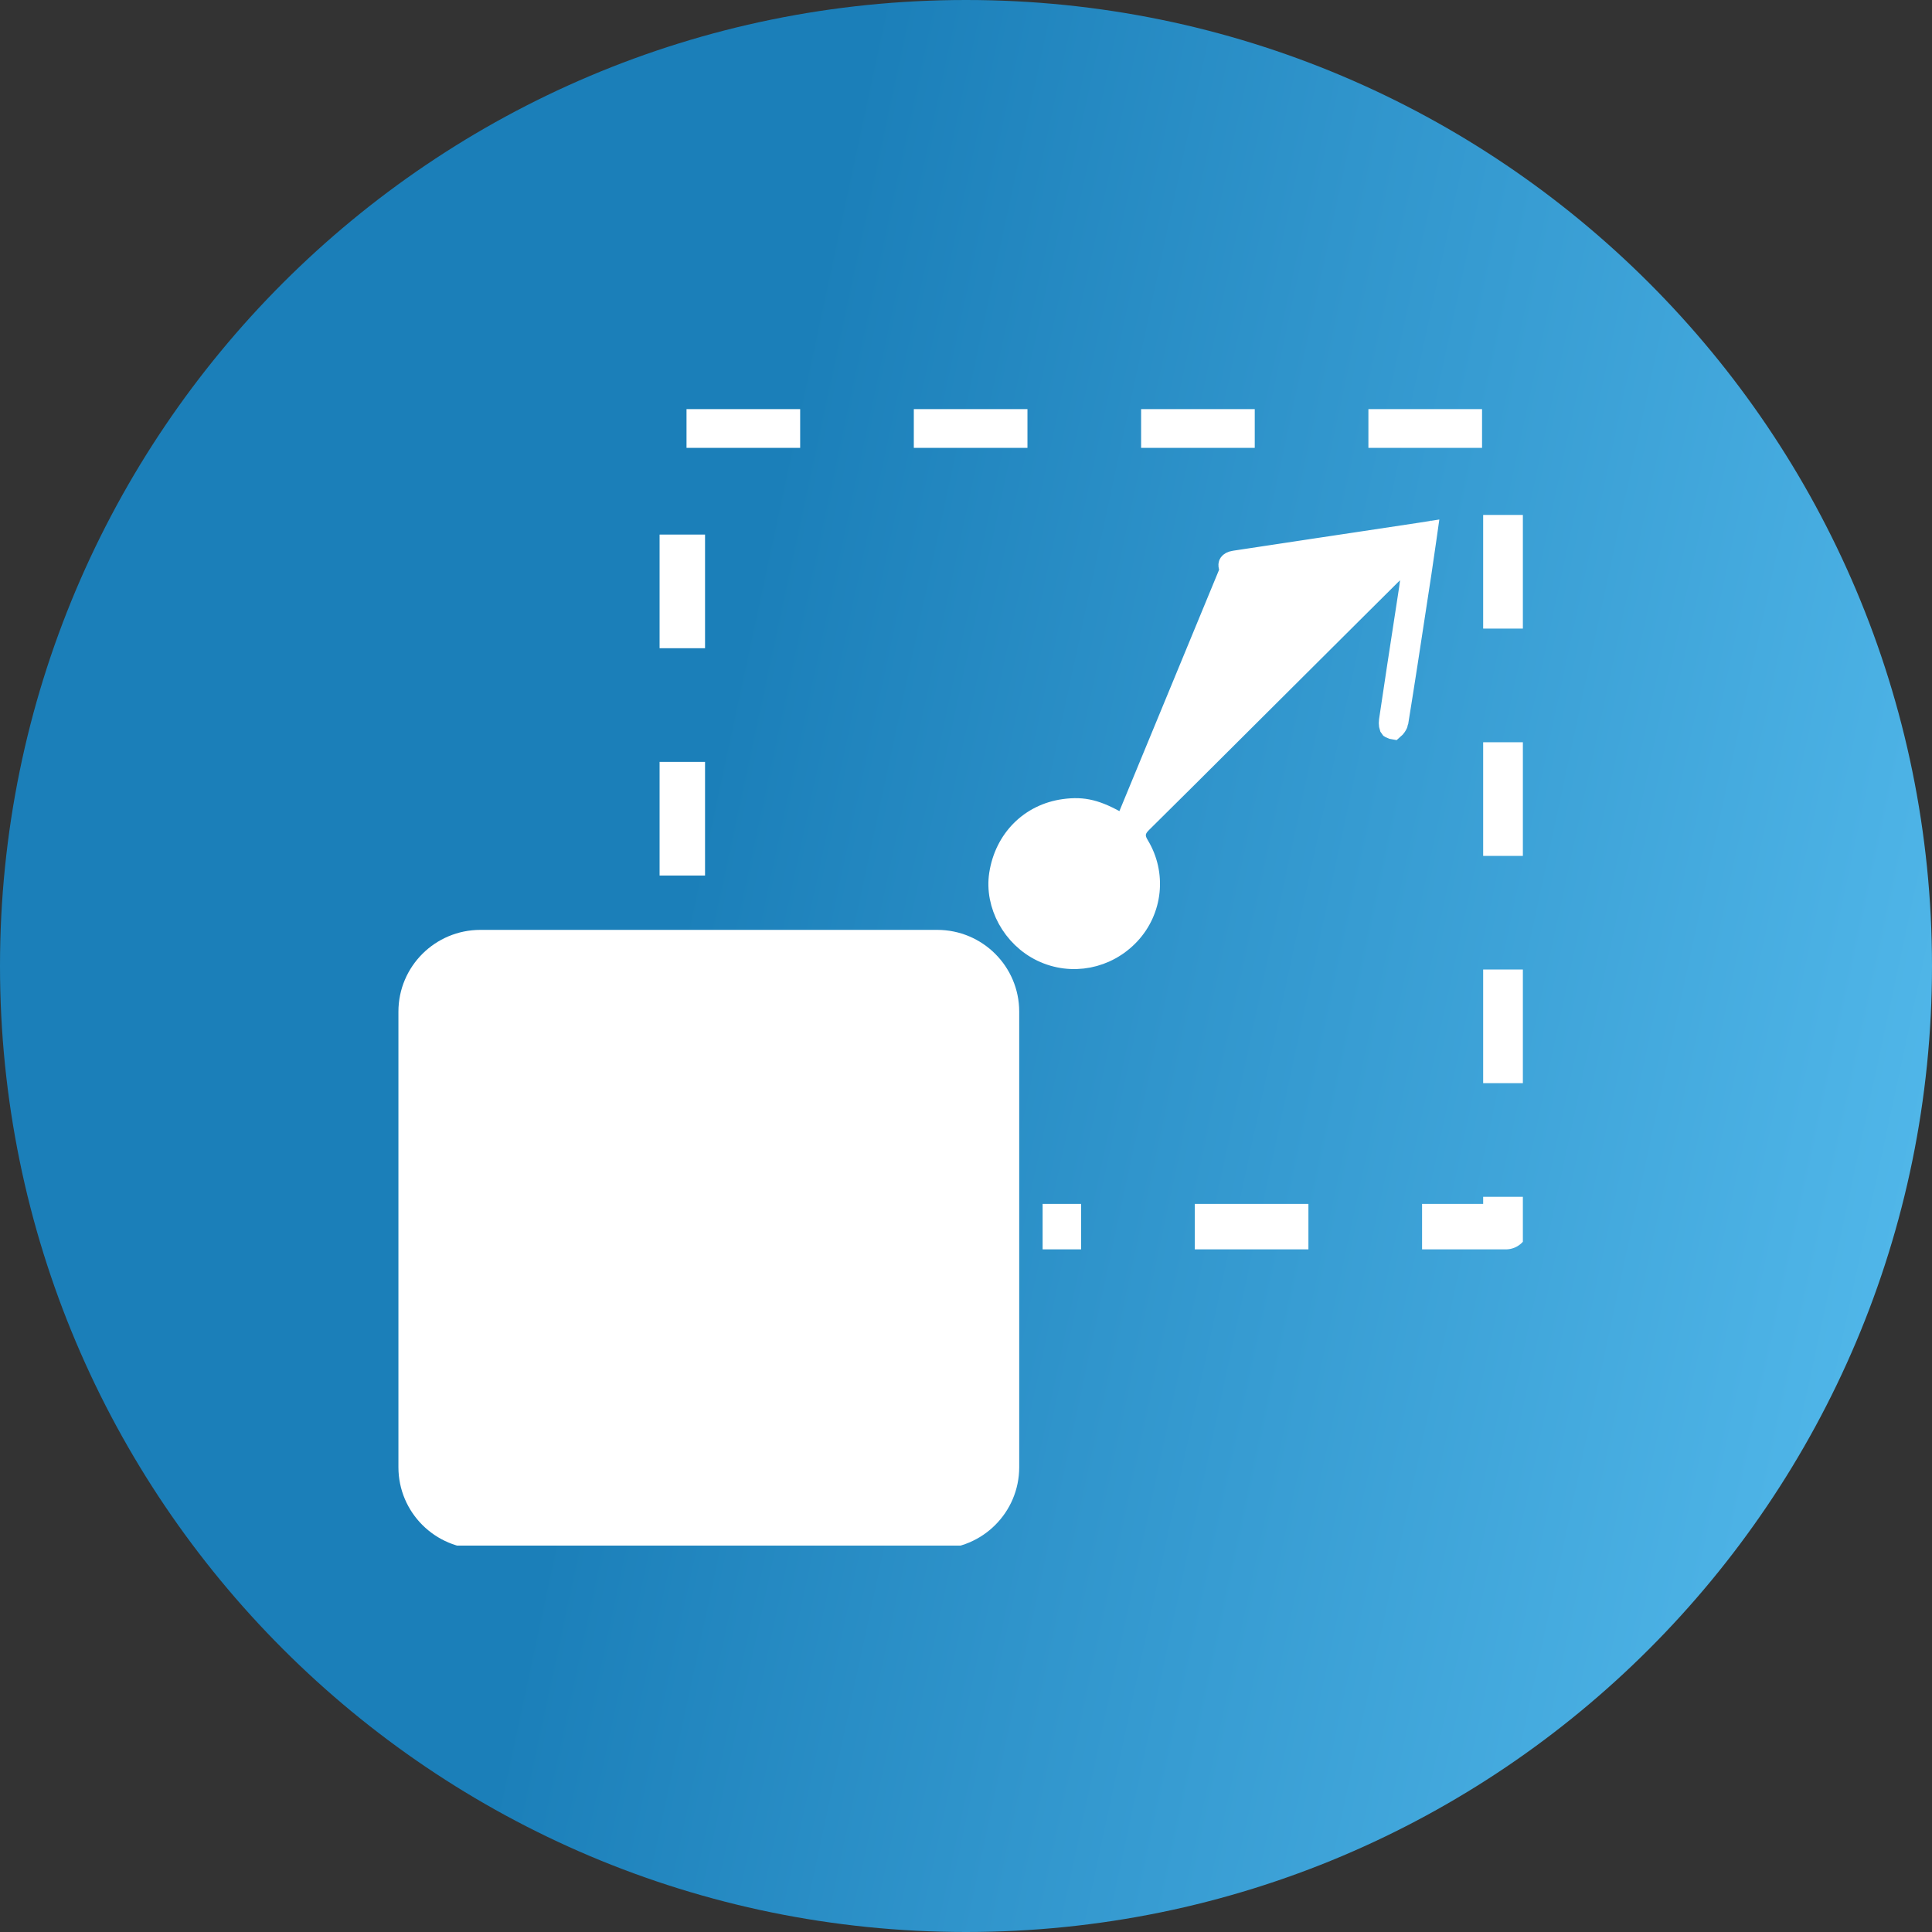
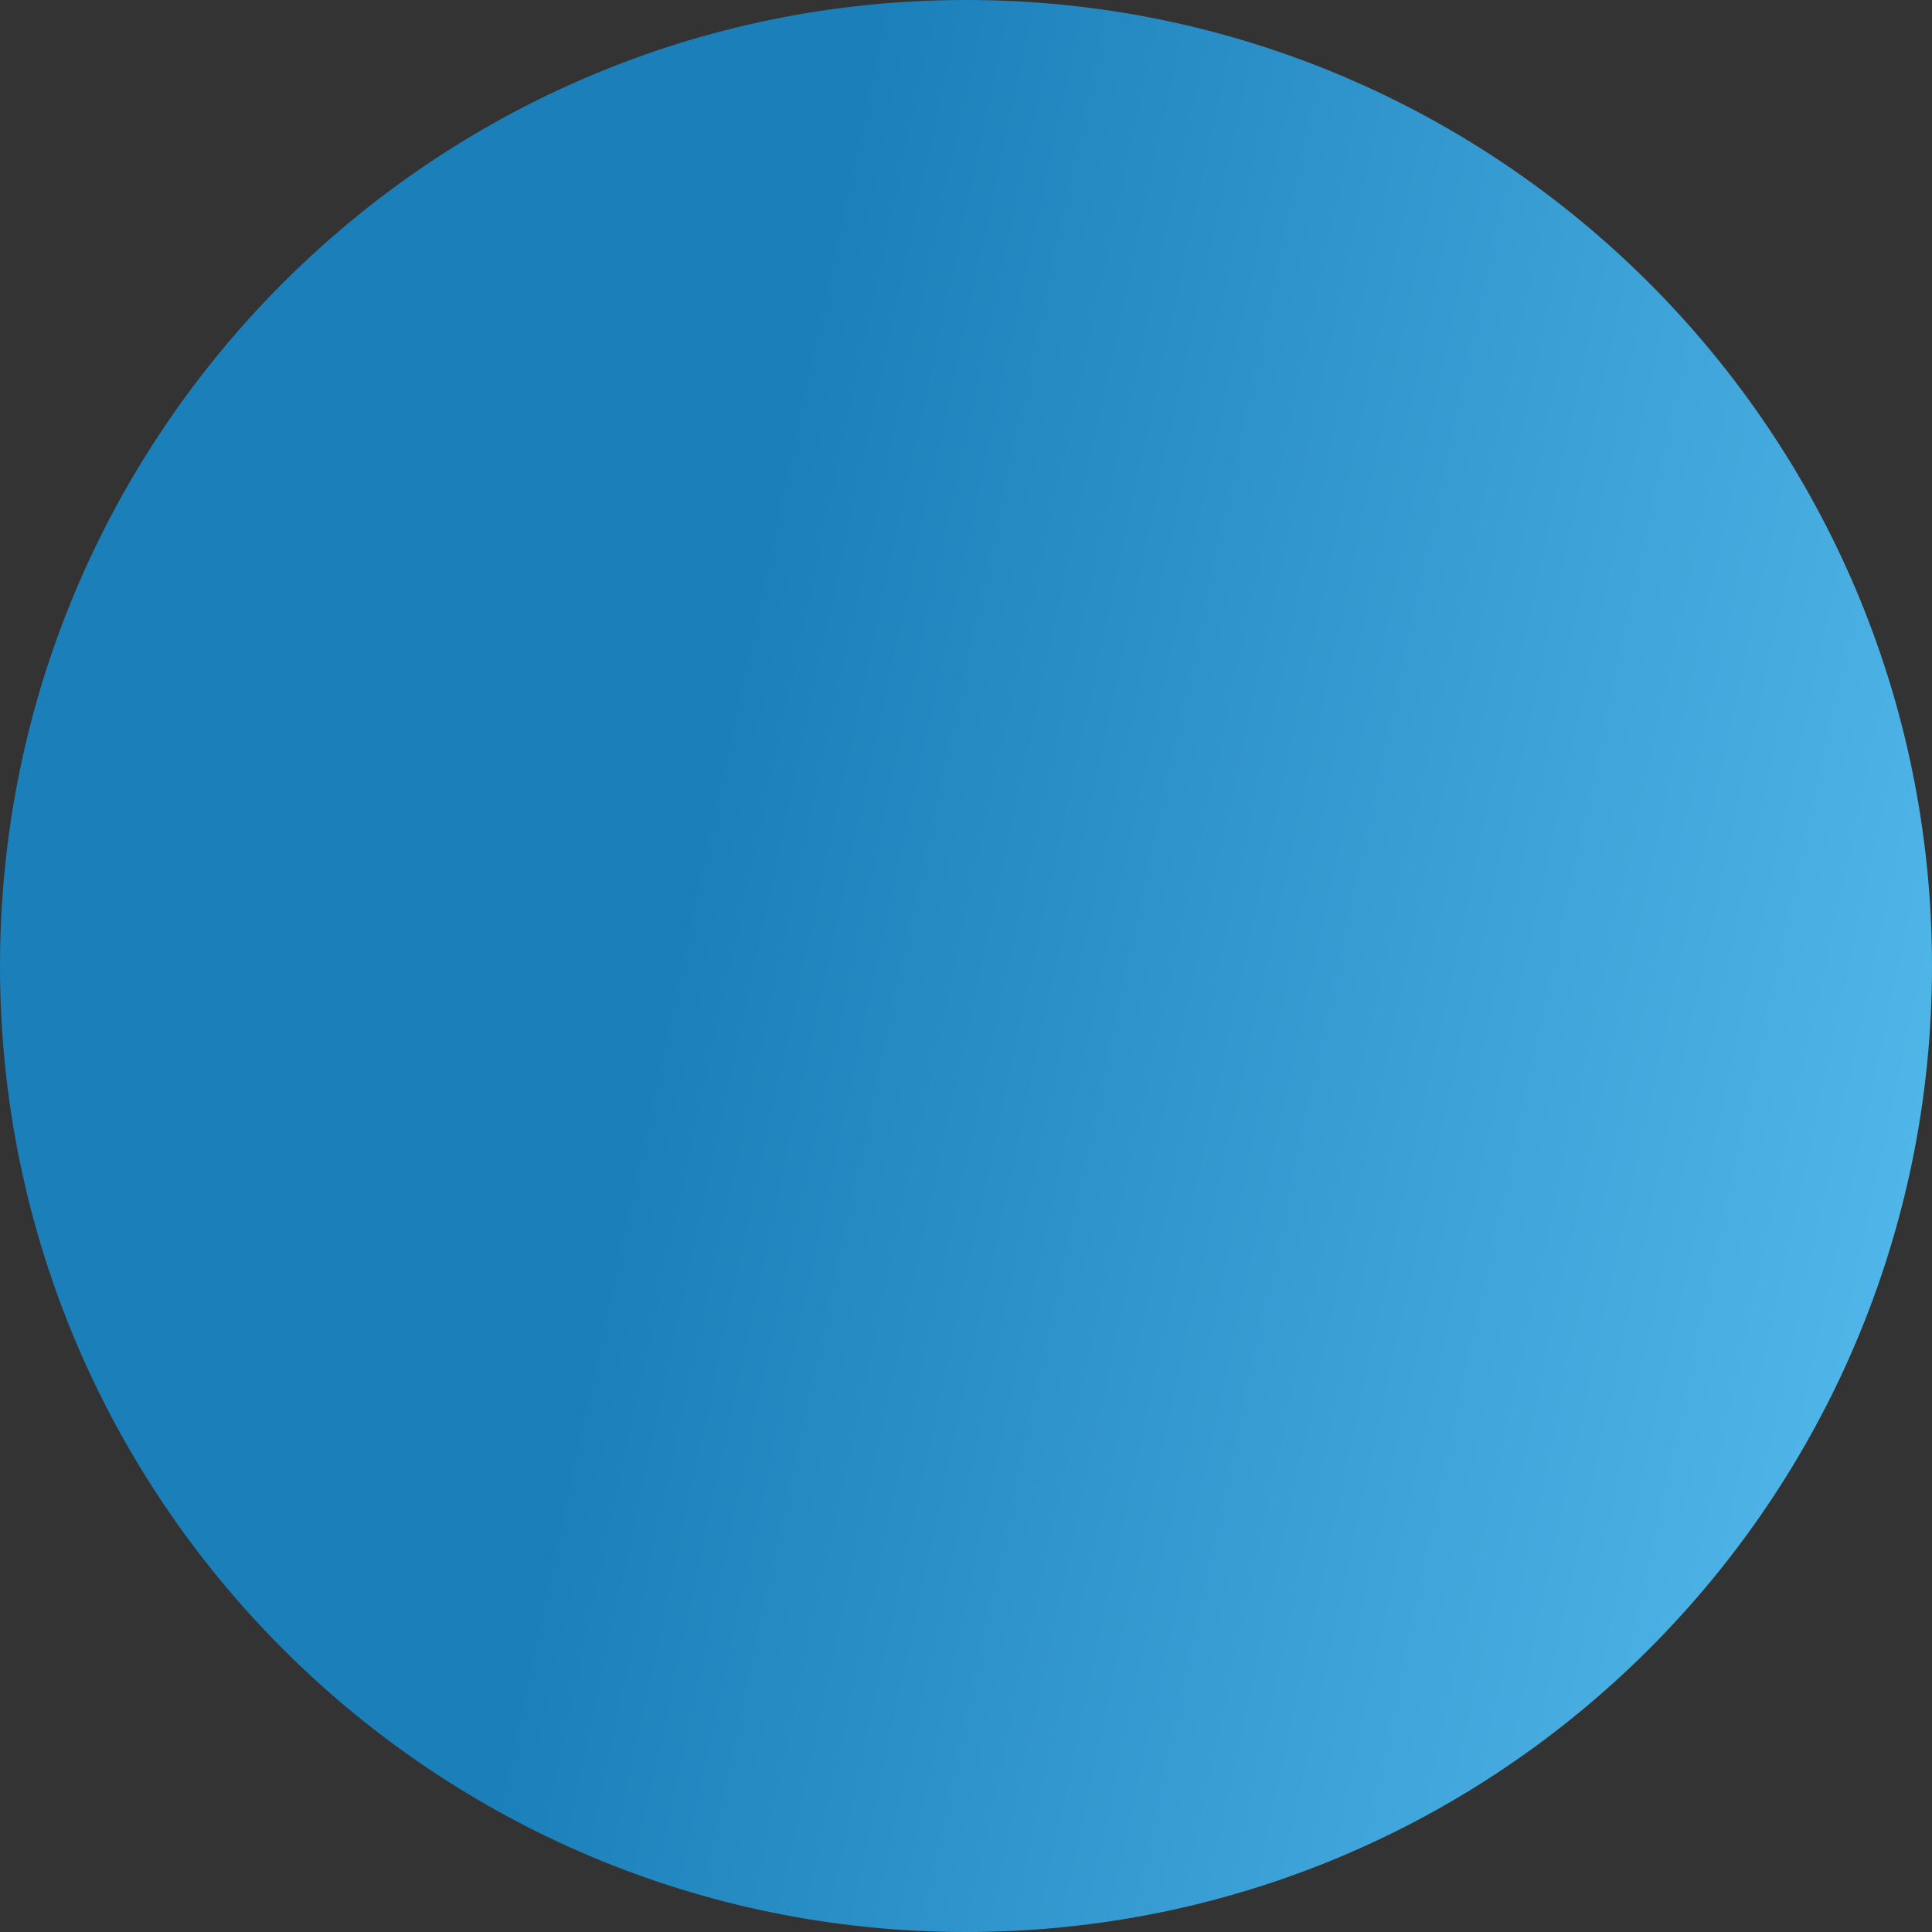
<svg xmlns="http://www.w3.org/2000/svg" width="85" height="85" viewBox="0 0 85 85" fill="none">
  <rect x="0" y="0" width="85" height="85" fill="#333333" stroke="none" />
  <path d="M42.5 85C65.972 85 85 65.972 85 42.5C85 19.028 65.972 0 42.5 0C19.028 0 0 19.028 0 42.5C0 65.972 19.028 85 42.5 85Z" fill="url(#paint0_linear_2_36)" />
  <g clip-path="url(#clip0_2_36)">
-     <path d="M49.494 36.402L49.26 36.266C48.741 35.963 48.341 35.785 47.972 35.694C47.609 35.604 47.257 35.594 46.83 35.652C45.354 35.853 44.252 36.95 44.017 38.472C43.814 39.785 44.582 41.204 45.856 41.816C47.147 42.435 48.681 42.139 49.675 41.072C50.15 40.561 50.446 39.91 50.518 39.217C50.59 38.523 50.434 37.826 50.074 37.229C49.979 37.074 49.89 36.883 49.918 36.663C49.946 36.444 50.079 36.282 50.203 36.159C52.086 34.294 52.387 33.993 53.32 33.062C53.719 32.664 54.234 32.151 55.038 31.35C57.799 28.598 57.864 28.532 59.604 26.802C60.012 26.397 60.511 25.901 61.158 25.257C61.231 25.185 61.31 25.112 61.401 25.028C61.449 24.984 61.5 24.936 61.555 24.884L62.271 24.212L62.145 25.186C62.133 25.283 62.121 25.373 62.111 25.457C62.091 25.621 62.073 25.766 62.051 25.907C61.999 26.248 61.946 26.589 61.894 26.93C61.648 28.526 61.402 30.121 61.167 31.717C61.159 31.773 61.159 31.845 61.169 31.91C61.174 31.942 61.181 31.967 61.187 31.983C61.188 31.985 61.188 31.987 61.189 31.988C61.192 31.99 61.196 31.993 61.2 31.995C61.221 32.007 61.247 32.018 61.276 32.027C61.283 32.029 61.29 32.031 61.296 32.032C61.325 32.007 61.356 31.973 61.385 31.931C61.433 31.863 61.456 31.803 61.462 31.769C61.744 30.032 62.009 28.293 62.274 26.551C62.343 26.102 62.411 25.654 62.48 25.205C62.555 24.713 62.625 24.221 62.698 23.711C62.71 23.627 62.723 23.542 62.735 23.456C62.64 23.471 62.546 23.485 62.452 23.499C61.45 23.65 60.481 23.797 59.512 23.942C59.012 24.018 58.512 24.093 58.011 24.167C56.78 24.352 55.548 24.536 54.317 24.725L49.494 36.402ZM49.494 36.402L49.686 36.211ZM49.494 36.402L49.686 36.211ZM49.686 36.211C53.23 32.681 54.451 31.465 55.974 29.95C57.159 28.77 58.526 27.41 61.312 24.636L62.07 23.882M49.686 36.211L62.07 23.882ZM62.07 23.882L61.012 24.038ZM62.07 23.882L61.012 24.038ZM61.012 24.038C60.774 24.073 60.547 24.107 60.328 24.139ZM61.012 24.038L60.328 24.139ZM54.45 25.026C56.013 24.788 57.576 24.551 59.139 24.315L54.45 25.026ZM54.45 25.026C54.302 25.048 54.222 25.043 54.18 25.028C54.166 25.023 54.16 25.019 54.155 25.013C54.148 25.006 54.132 24.984 54.116 24.931C54.093 24.852 54.112 24.822 54.12 24.811C54.134 24.792 54.183 24.745 54.317 24.725L54.45 25.026ZM60.328 24.139C59.913 24.2 59.525 24.257 59.139 24.315L60.328 24.139Z" fill="white" />
-     <path d="M49.494 36.402L49.26 36.266C48.741 35.963 48.341 35.785 47.972 35.694C47.609 35.604 47.257 35.594 46.83 35.652C45.354 35.853 44.252 36.95 44.017 38.472C43.814 39.785 44.582 41.204 45.856 41.816C47.147 42.435 48.681 42.139 49.675 41.072C50.15 40.561 50.446 39.91 50.518 39.217C50.59 38.523 50.434 37.826 50.074 37.229C49.979 37.074 49.89 36.883 49.918 36.663C49.946 36.444 50.079 36.282 50.203 36.159C52.086 34.294 52.387 33.993 53.32 33.062C53.719 32.664 54.234 32.151 55.038 31.35C57.799 28.598 57.864 28.532 59.604 26.802C60.012 26.397 60.511 25.901 61.158 25.257C61.231 25.185 61.31 25.112 61.401 25.028C61.449 24.984 61.5 24.936 61.555 24.884L62.271 24.212L62.145 25.186C62.133 25.283 62.121 25.373 62.111 25.457C62.091 25.621 62.073 25.766 62.051 25.907C61.999 26.248 61.946 26.589 61.894 26.93C61.648 28.526 61.402 30.121 61.167 31.717C61.159 31.773 61.159 31.845 61.169 31.91C61.174 31.942 61.181 31.967 61.187 31.983C61.188 31.985 61.188 31.987 61.189 31.988C61.192 31.99 61.196 31.993 61.2 31.995C61.221 32.007 61.247 32.018 61.276 32.027C61.283 32.029 61.29 32.031 61.296 32.032C61.325 32.007 61.356 31.973 61.385 31.931C61.433 31.863 61.456 31.803 61.462 31.769C61.744 30.032 62.009 28.293 62.274 26.551C62.343 26.102 62.411 25.654 62.48 25.205C62.555 24.713 62.625 24.221 62.698 23.711C62.71 23.627 62.723 23.542 62.735 23.456C62.64 23.471 62.546 23.485 62.452 23.499C61.45 23.65 60.481 23.797 59.512 23.942C59.012 24.018 58.512 24.093 58.011 24.167C56.78 24.352 55.548 24.536 54.317 24.725M49.494 36.402L54.317 24.725M49.494 36.402L49.686 36.211M54.317 24.725C54.183 24.745 54.134 24.792 54.12 24.811C54.112 24.822 54.093 24.852 54.116 24.931C54.132 24.984 54.148 25.006 54.155 25.013C54.16 25.019 54.166 25.023 54.18 25.028C54.222 25.043 54.302 25.048 54.45 25.026M54.317 24.725L54.45 25.026M49.686 36.211C53.23 32.681 54.451 31.465 55.974 29.95C57.159 28.77 58.526 27.41 61.312 24.636L62.07 23.882M49.686 36.211L62.07 23.882M62.07 23.882L61.012 24.038M61.012 24.038C60.774 24.073 60.547 24.107 60.328 24.139M61.012 24.038L60.328 24.139M60.328 24.139C59.913 24.2 59.525 24.257 59.139 24.315M60.328 24.139L59.139 24.315M54.45 25.026C56.013 24.788 57.576 24.551 59.139 24.315M54.45 25.026L59.139 24.315" stroke="white" />
-     <path d="M21.135 41.411H41.235C42.951 41.411 44.341 42.798 44.341 44.507V64.552C44.341 66.261 42.951 67.648 41.235 67.648H21.135C19.419 67.648 18.029 66.261 18.029 64.552V44.507C18.029 42.798 19.419 41.411 21.135 41.411Z" fill="white" stroke="white" />
-     <path d="M30.019 38.519V18.704H66.253V53.967H45.871" stroke="white" stroke-width="2" stroke-linejoin="round" stroke-dasharray="5 5" />
-   </g>
+     </g>
  <defs>
    <linearGradient id="paint0_linear_2_36" x1="0" y1="0" x2="115.658" y2="24.865" gradientUnits="userSpaceOnUse">
      <stop offset="0.319" stop-color="#1B7FB9" />
      <stop offset="1" stop-color="#68CFFE" />
    </linearGradient>
    <clipPath id="clip0_2_36">
      <rect width="50" height="50" fill="white" transform="translate(17 18)" />
    </clipPath>
  </defs>
</svg>